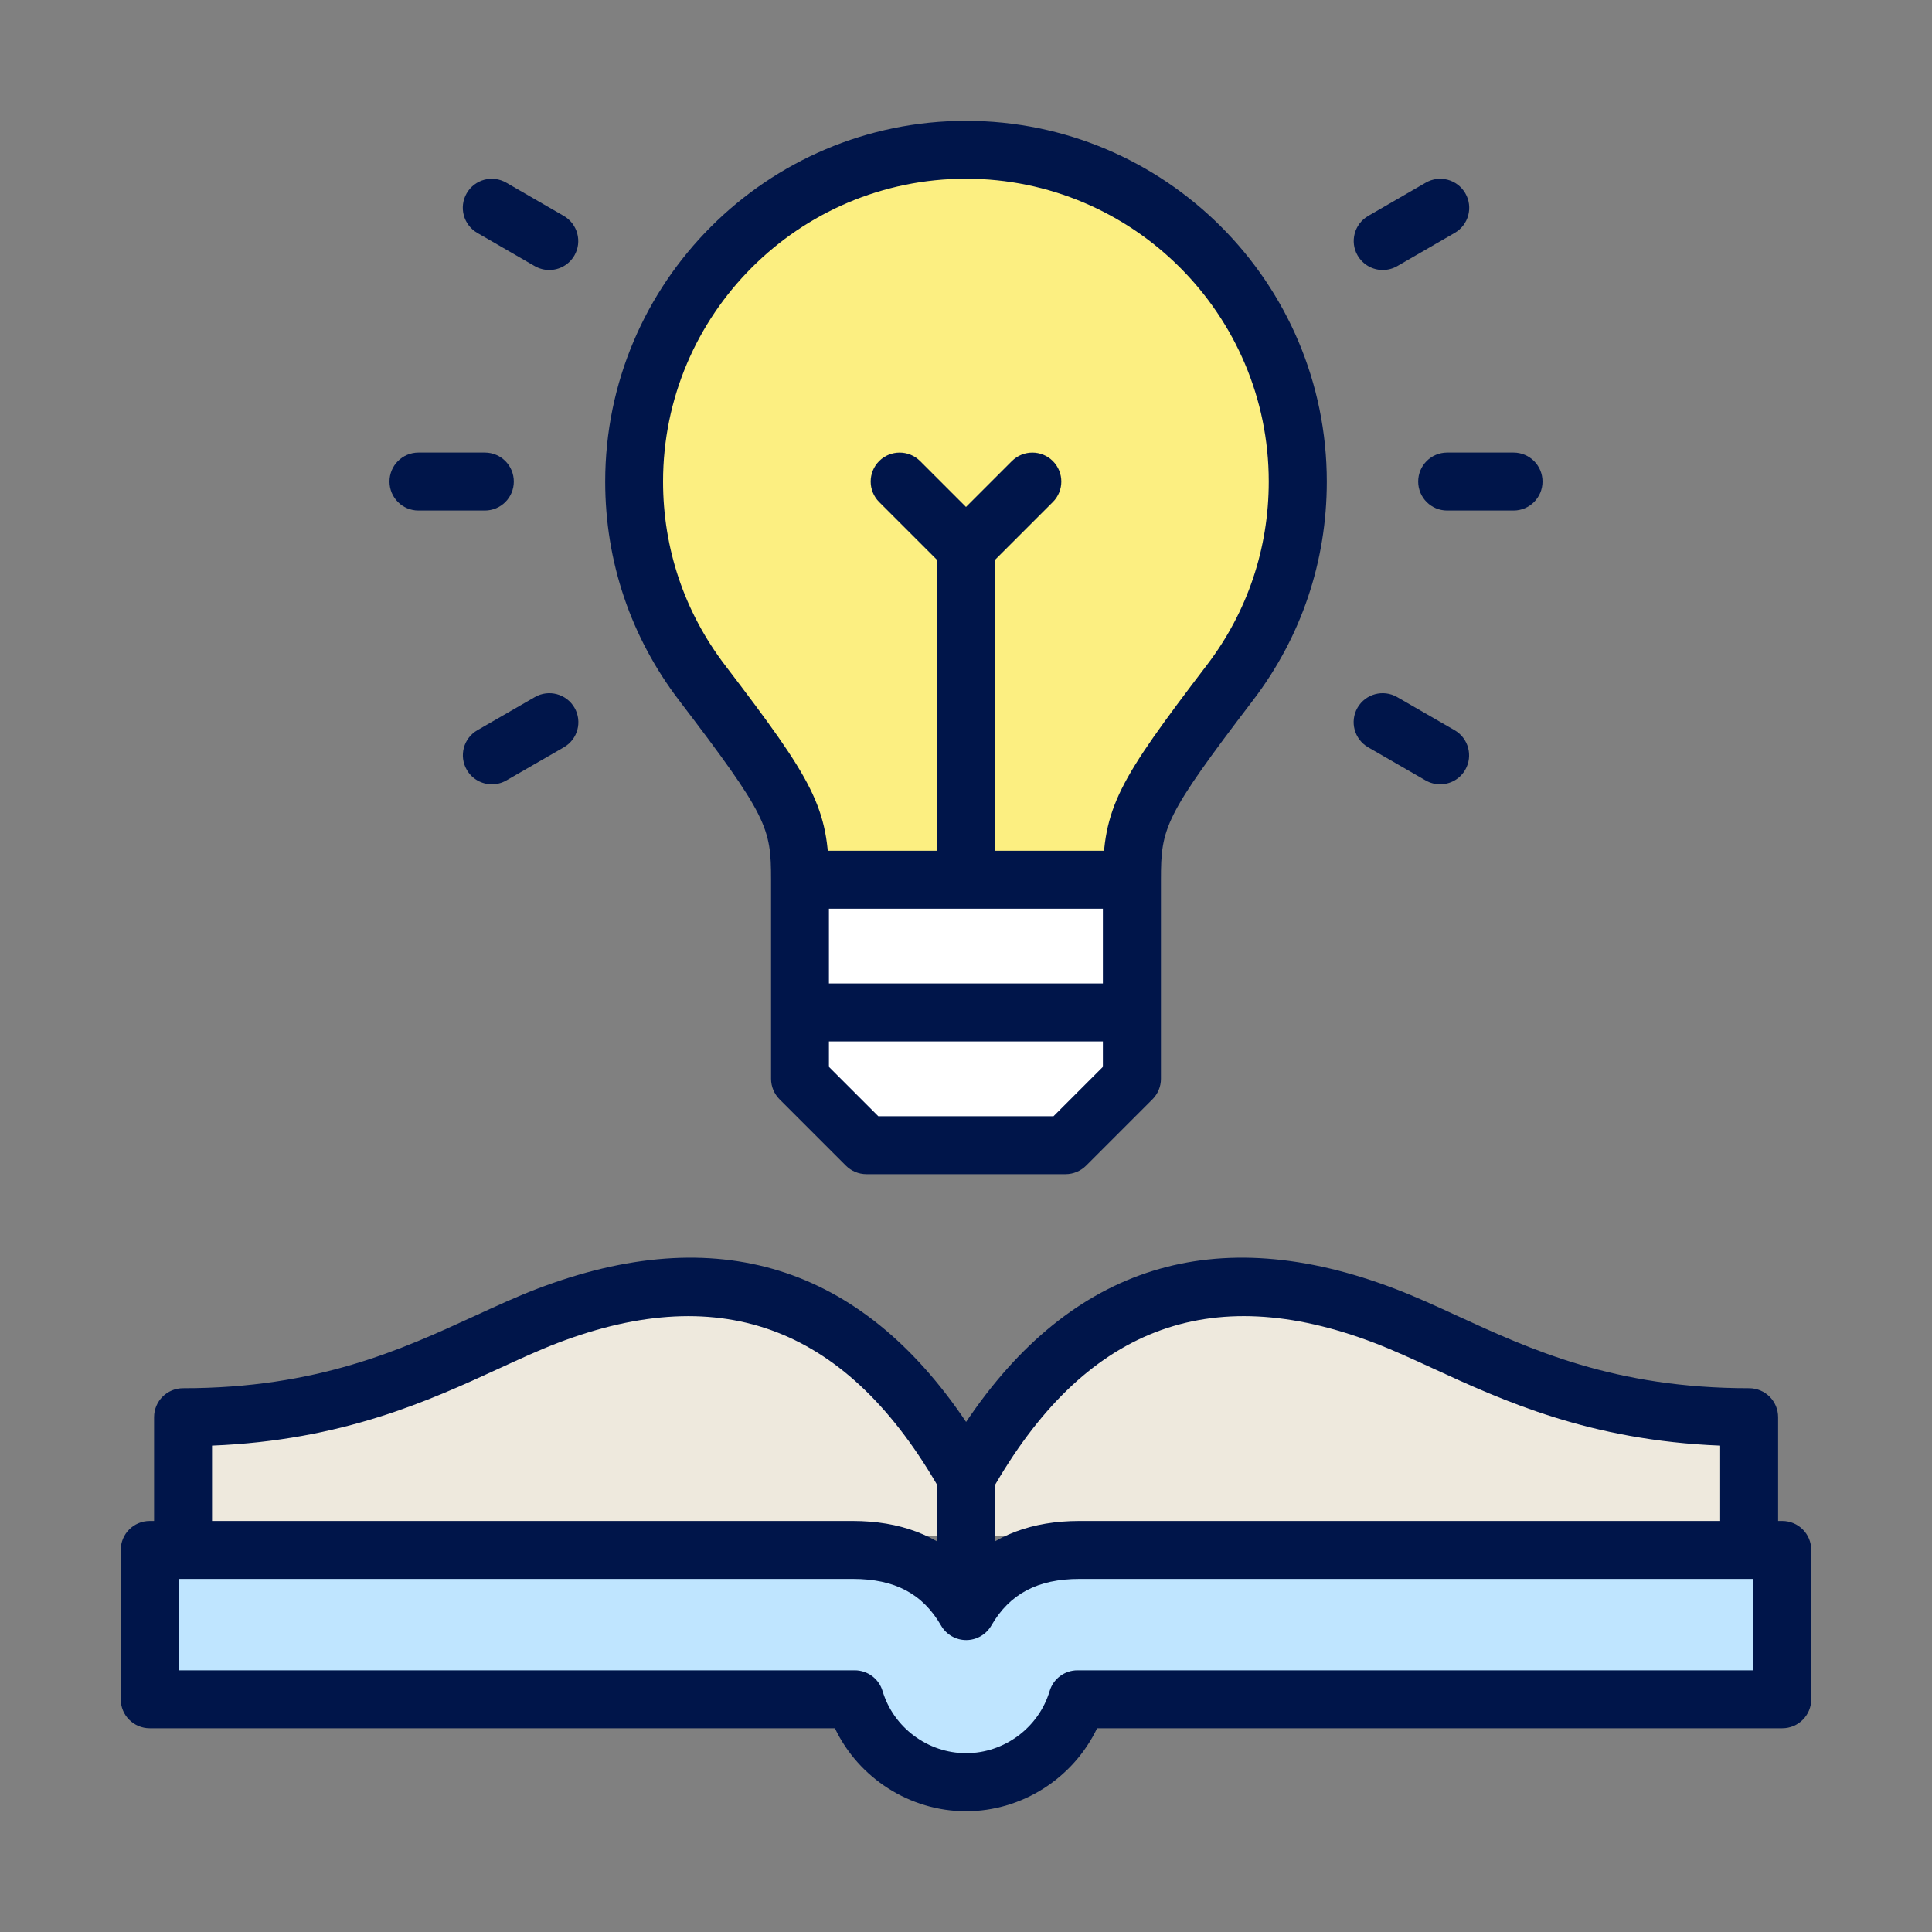
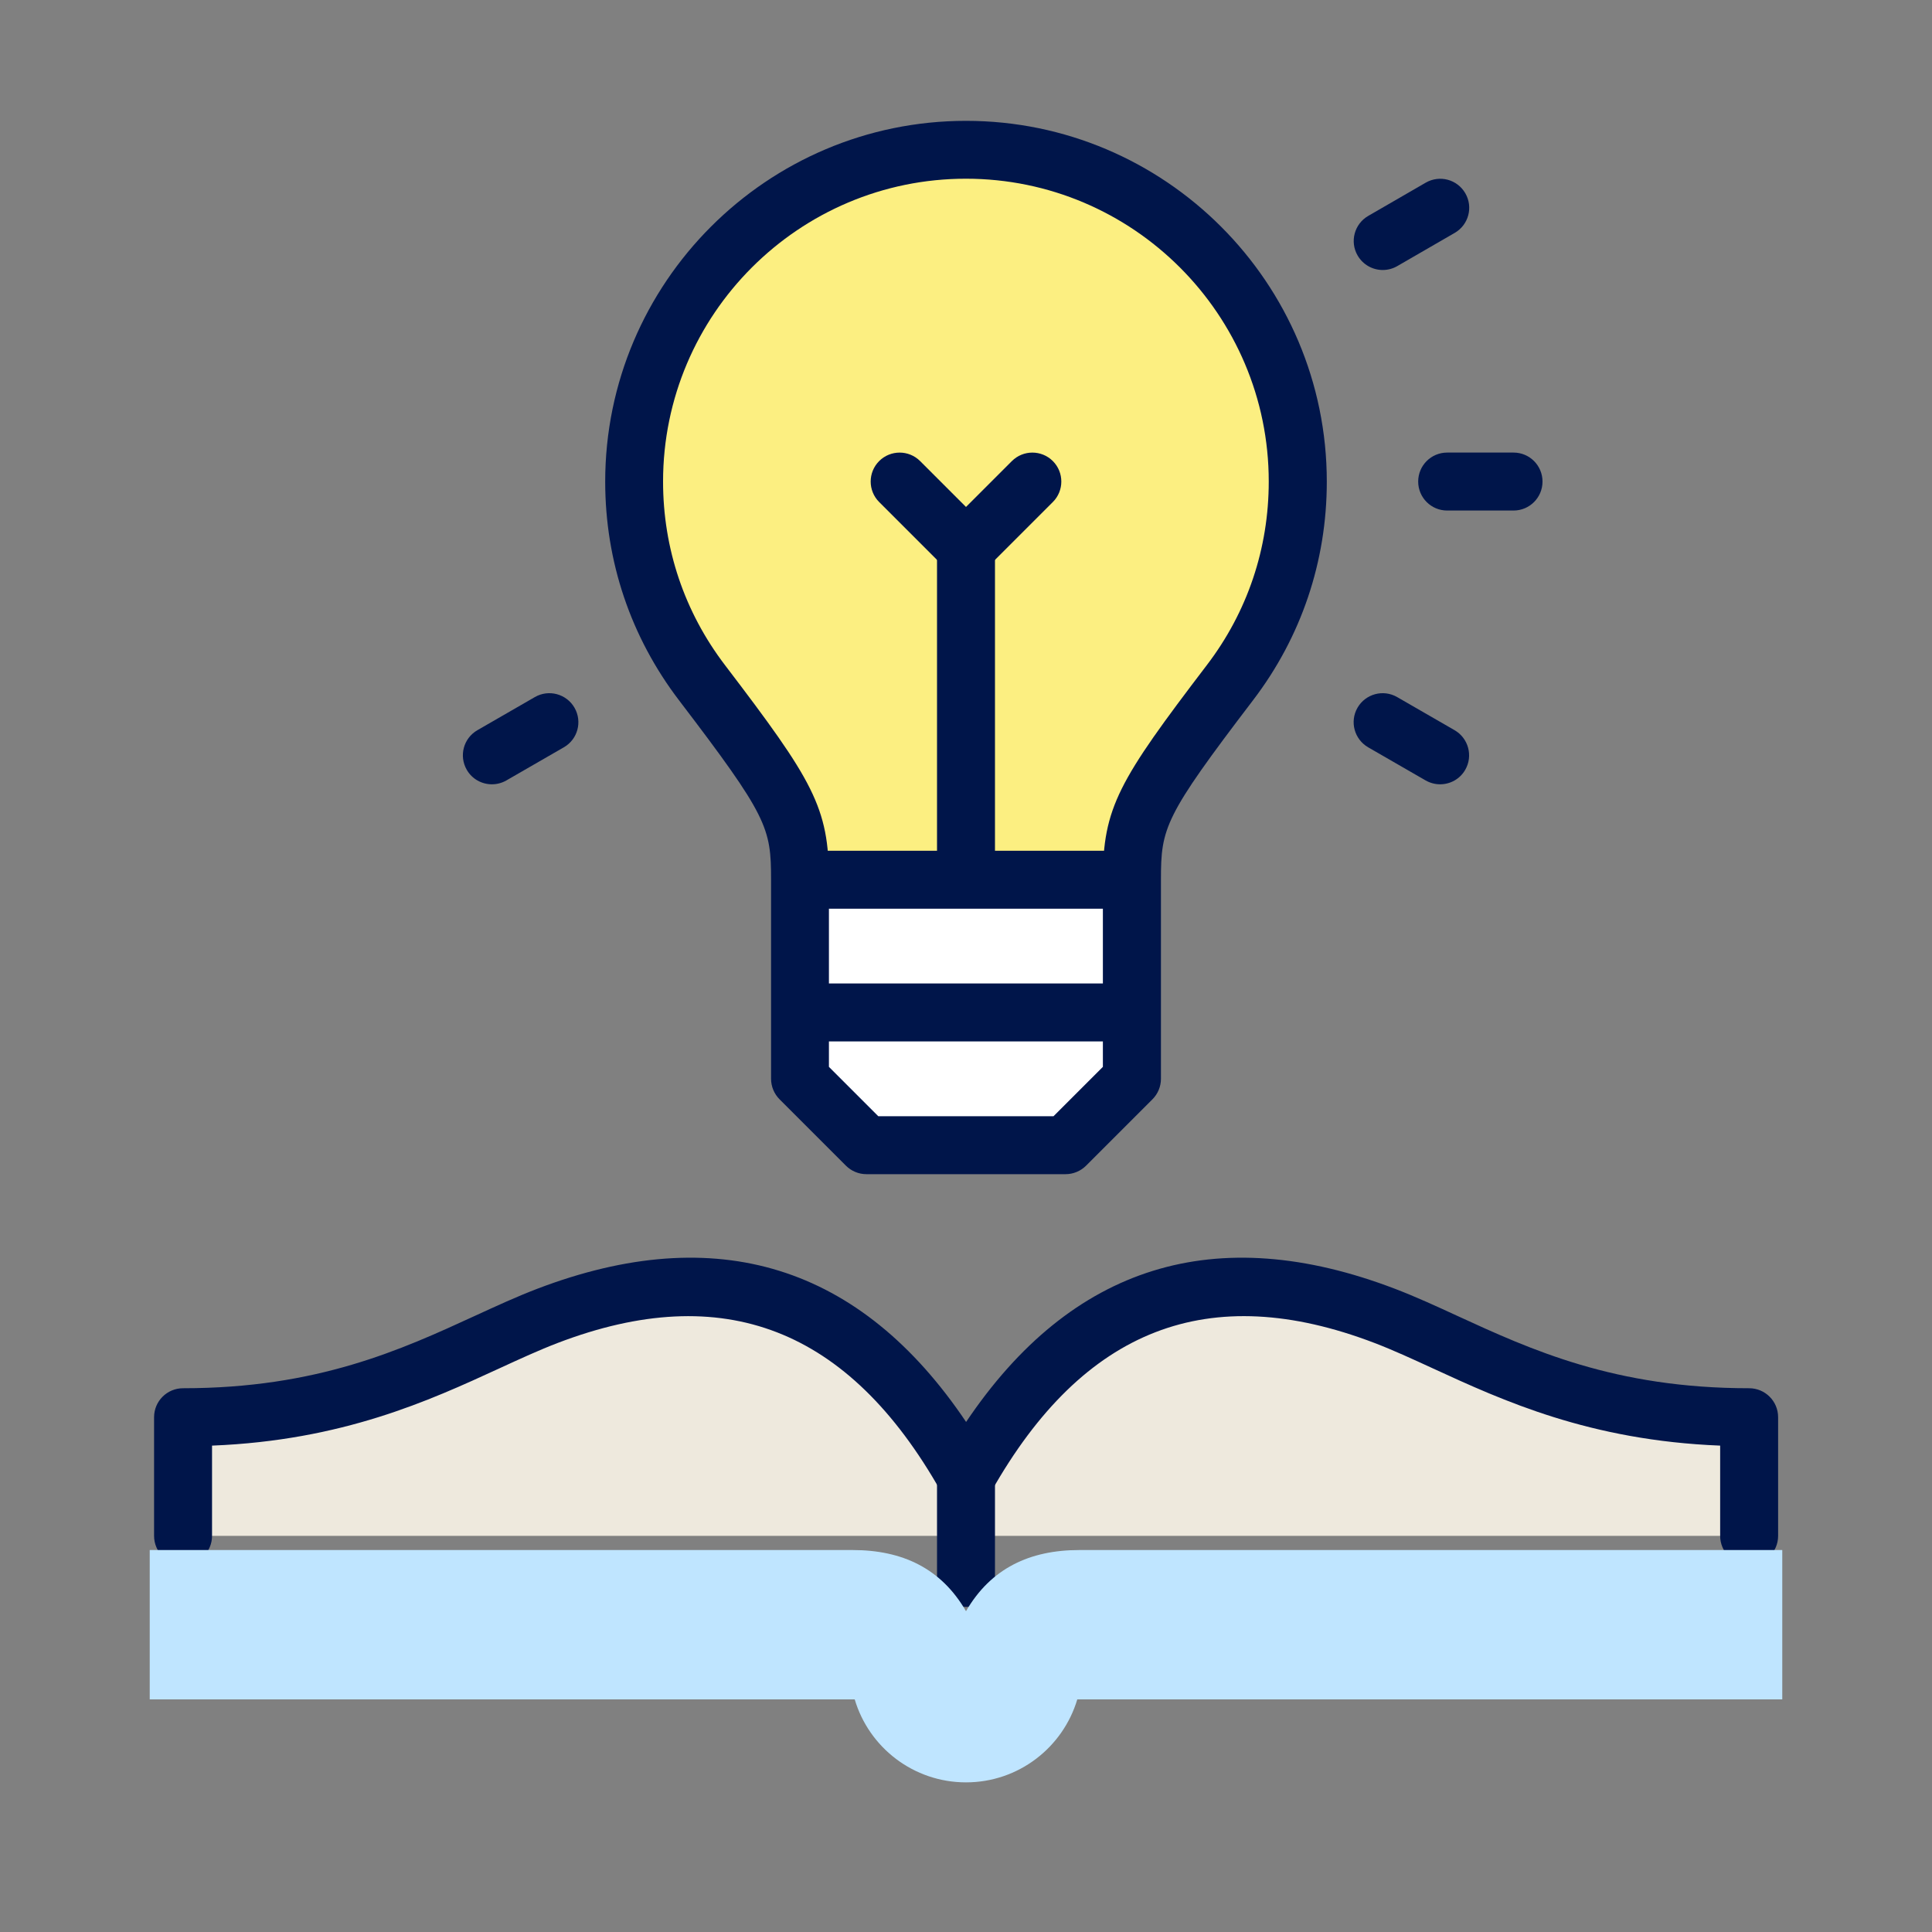
<svg xmlns="http://www.w3.org/2000/svg" id="a" data-name="Layer 1" viewBox="0 0 200 200">
  <rect x="0" y="0" width="200" height="200" fill="#808080" stroke="none" />
  <defs>
    <style>
      .b {
        fill: #00154a;
      }

      .c {
        fill: #fcef81;
      }

      .d {
        fill: #eee9dd;
      }

      .e {
        fill: #fff;
      }

      .f {
        fill: #bfe5ff;
      }
    </style>
  </defs>
  <path class="c" d="M134.35,49.85c0,7.82-2.61,15.03-7.02,20.8-9.24,12.12-10.15,14.02-10.15,20.42h-34.35c0-6.4-.92-8.3-10.16-20.42-4.4-5.77-7.02-12.98-7.02-20.8,0-18.97,15.38-34.35,34.35-34.35s34.35,15.38,34.35,34.35Z" />
  <rect class="e" x="82.82" y="92.11" width="34.35" height="13.74" />
  <polygon class="e" points="117.18 104.81 117.18 111.68 110.31 118.55 89.69 118.55 82.82 111.68 82.82 104.81 117.18 104.81" />
  <g>
    <path class="b" d="M110.3,121.55h-20.61c-.8,0-1.56-.32-2.12-.88l-6.87-6.87c-.56-.56-.88-1.33-.88-2.12v-20.61c0-5.39-.35-6.54-9.54-18.59-4.99-6.55-7.63-14.37-7.63-22.62,0-20.59,16.75-37.35,37.35-37.35s37.35,16.75,37.35,37.35c0,8.25-2.64,16.08-7.63,22.62-9.19,12.05-9.54,13.21-9.54,18.59v20.61c0,.8-.32,1.56-.88,2.12l-6.87,6.87c-.56.56-1.33.88-2.12.88ZM90.94,115.55h18.12l5.11-5.11v-19.37c0-7.5,1.63-10.24,10.77-22.23,4.19-5.49,6.4-12.06,6.4-18.99,0-17.29-14.06-31.35-31.35-31.35s-31.35,14.06-31.35,31.35c0,6.93,2.21,13.49,6.4,18.99,9.14,11.99,10.77,14.73,10.77,22.23v19.37l5.11,5.11ZM117.17,111.68h0,0Z" />
    <path class="b" d="M114.47,107.81h-28.95c-1.66,0-3-1.34-3-3s1.34-3,3-3h28.95c1.66,0,3,1.34,3,3s-1.34,3-3,3Z" />
-     <path class="b" d="M100,92.7c-1.66,0-3-1.34-3-3v-32.98c0-1.66,1.34-3,3-3s3,1.34,3,3v32.98c0,1.66-1.34,3-3,3Z" />
+     <path class="b" d="M100,92.7c-1.66,0-3-1.34-3-3v-32.98c0-1.66,1.34-3,3-3s3,1.34,3,3v32.98Z" />
    <path class="b" d="M100,59.72c-.77,0-1.54-.29-2.12-.88l-6.87-6.87c-1.17-1.17-1.17-3.07,0-4.24,1.17-1.17,3.07-1.17,4.24,0l4.75,4.75,4.75-4.75c1.17-1.17,3.07-1.17,4.24,0,1.17,1.17,1.17,3.07,0,4.24l-6.87,6.87c-.59.59-1.35.88-2.12.88Z" />
    <path class="b" d="M115.76,94.07h-31.53c-1.66,0-3-1.34-3-3s1.34-3,3-3h31.53c1.66,0,3,1.34,3,3s-1.34,3-3,3Z" />
-     <path class="b" d="M50.19,52.85h-6.87c-1.66,0-3-1.34-3-3s1.34-3,3-3h6.87c1.66,0,3,1.34,3,3s-1.34,3-3,3Z" />
-     <path class="b" d="M56.86,27.95c-.51,0-1.02-.13-1.5-.4l-5.95-3.44c-1.43-.83-1.93-2.66-1.1-4.1.83-1.44,2.66-1.93,4.1-1.1l5.95,3.44c1.43.83,1.93,2.66,1.1,4.1-.56.96-1.56,1.5-2.6,1.5Z" />
    <path class="b" d="M50.92,81.19c-1.04,0-2.05-.54-2.6-1.5-.83-1.44-.34-3.27,1.1-4.1l5.95-3.43c1.44-.83,3.27-.33,4.1,1.1.83,1.44.34,3.27-1.1,4.1l-5.95,3.43c-.47.27-.99.4-1.5.4Z" />
    <path class="b" d="M156.68,52.85h-6.87c-1.66,0-3-1.34-3-3s1.34-3,3-3h6.87c1.66,0,3,1.34,3,3s-1.34,3-3,3Z" />
    <path class="b" d="M143.14,27.95c-1.04,0-2.04-.54-2.6-1.5-.83-1.43-.34-3.27,1.1-4.1l5.95-3.44c1.44-.83,3.27-.34,4.1,1.1.83,1.43.34,3.27-1.1,4.1l-5.95,3.44c-.47.27-.99.4-1.5.4Z" />
    <path class="b" d="M149.08,81.19c-.51,0-1.02-.13-1.5-.4l-5.95-3.43c-1.43-.83-1.93-2.66-1.1-4.1.83-1.43,2.66-1.93,4.1-1.1l5.95,3.43c1.43.83,1.93,2.66,1.1,4.1-.55.96-1.56,1.5-2.6,1.5Z" />
    <g>
      <path class="d" d="M18.93,158.99v-12.28c18.72,0,28.71-7.04,37.72-10.49,18.71-7.16,33.1-1.43,43.34,16.69,10.24-18.12,24.63-23.85,43.34-16.69,9.02,3.45,19,10.49,37.72,10.49v12.28" />
      <path class="b" d="M181.07,161.99c-1.66,0-3-1.34-3-3v-9.34c-13.53-.54-22.47-4.65-29.75-8-2.13-.98-4.13-1.9-6.04-2.63-17.14-6.55-30.11-1.53-39.66,15.37-.53.94-1.53,1.52-2.61,1.52s-2.08-.58-2.61-1.52c-9.55-16.89-22.52-21.92-39.66-15.37-1.91.73-3.91,1.65-6.04,2.63-7.28,3.35-16.23,7.46-29.75,8v9.34c0,1.66-1.34,3-3,3s-3-1.34-3-3v-12.28c0-1.66,1.34-3,3-3,13.92,0,22.59-3.99,30.25-7.51,2.22-1.02,4.31-1.98,6.4-2.78,18.58-7.1,33.49-2.46,44.41,13.78,10.92-16.24,25.84-20.88,44.41-13.78,2.09.8,4.19,1.76,6.4,2.78,7.66,3.52,16.33,7.51,30.25,7.51,1.66,0,3,1.34,3,3v12.28c0,1.66-1.34,3-3,3Z" />
    </g>
    <path class="b" d="M100,166.35c-1.66,0-3-1.34-3-3v-10.69c0-1.66,1.34-3,3-3s3,1.34,3,3v10.69c0,1.66-1.34,3-3,3Z" />
    <g>
      <path class="f" d="M100,166.79c2.57-4.44,6.6-6.33,11.73-6.33h72.77v15.46h-72.98c-1.48,4.97-6.08,8.59-11.52,8.59s-10.05-3.62-11.52-8.59H15.5v-15.46h72.77c5.13,0,9.16,1.89,11.73,6.33Z" />
-       <path class="b" d="M100,187.5c-5.82,0-11.12-3.44-13.57-8.59H15.5c-1.66,0-3-1.34-3-3v-15.46c0-1.66,1.34-3,3-3h72.77c4.87,0,8.8,1.48,11.73,4.41,2.93-2.93,6.85-4.41,11.73-4.41h72.77c1.66,0,3,1.34,3,3v15.46c0,1.66-1.34,3-3,3h-70.93c-2.46,5.15-7.75,8.59-13.57,8.59ZM18.5,172.91h69.98c1.33,0,2.5.87,2.88,2.14,1.13,3.79,4.69,6.44,8.65,6.44s7.52-2.65,8.65-6.44c.38-1.27,1.55-2.14,2.88-2.14h69.98v-9.46h-69.77c-4.33,0-7.23,1.54-9.13,4.83-.54.93-1.53,1.5-2.6,1.5s-2.06-.57-2.6-1.5c-1.9-3.3-4.8-4.83-9.13-4.83H18.5v9.46Z" />
    </g>
  </g>
</svg>